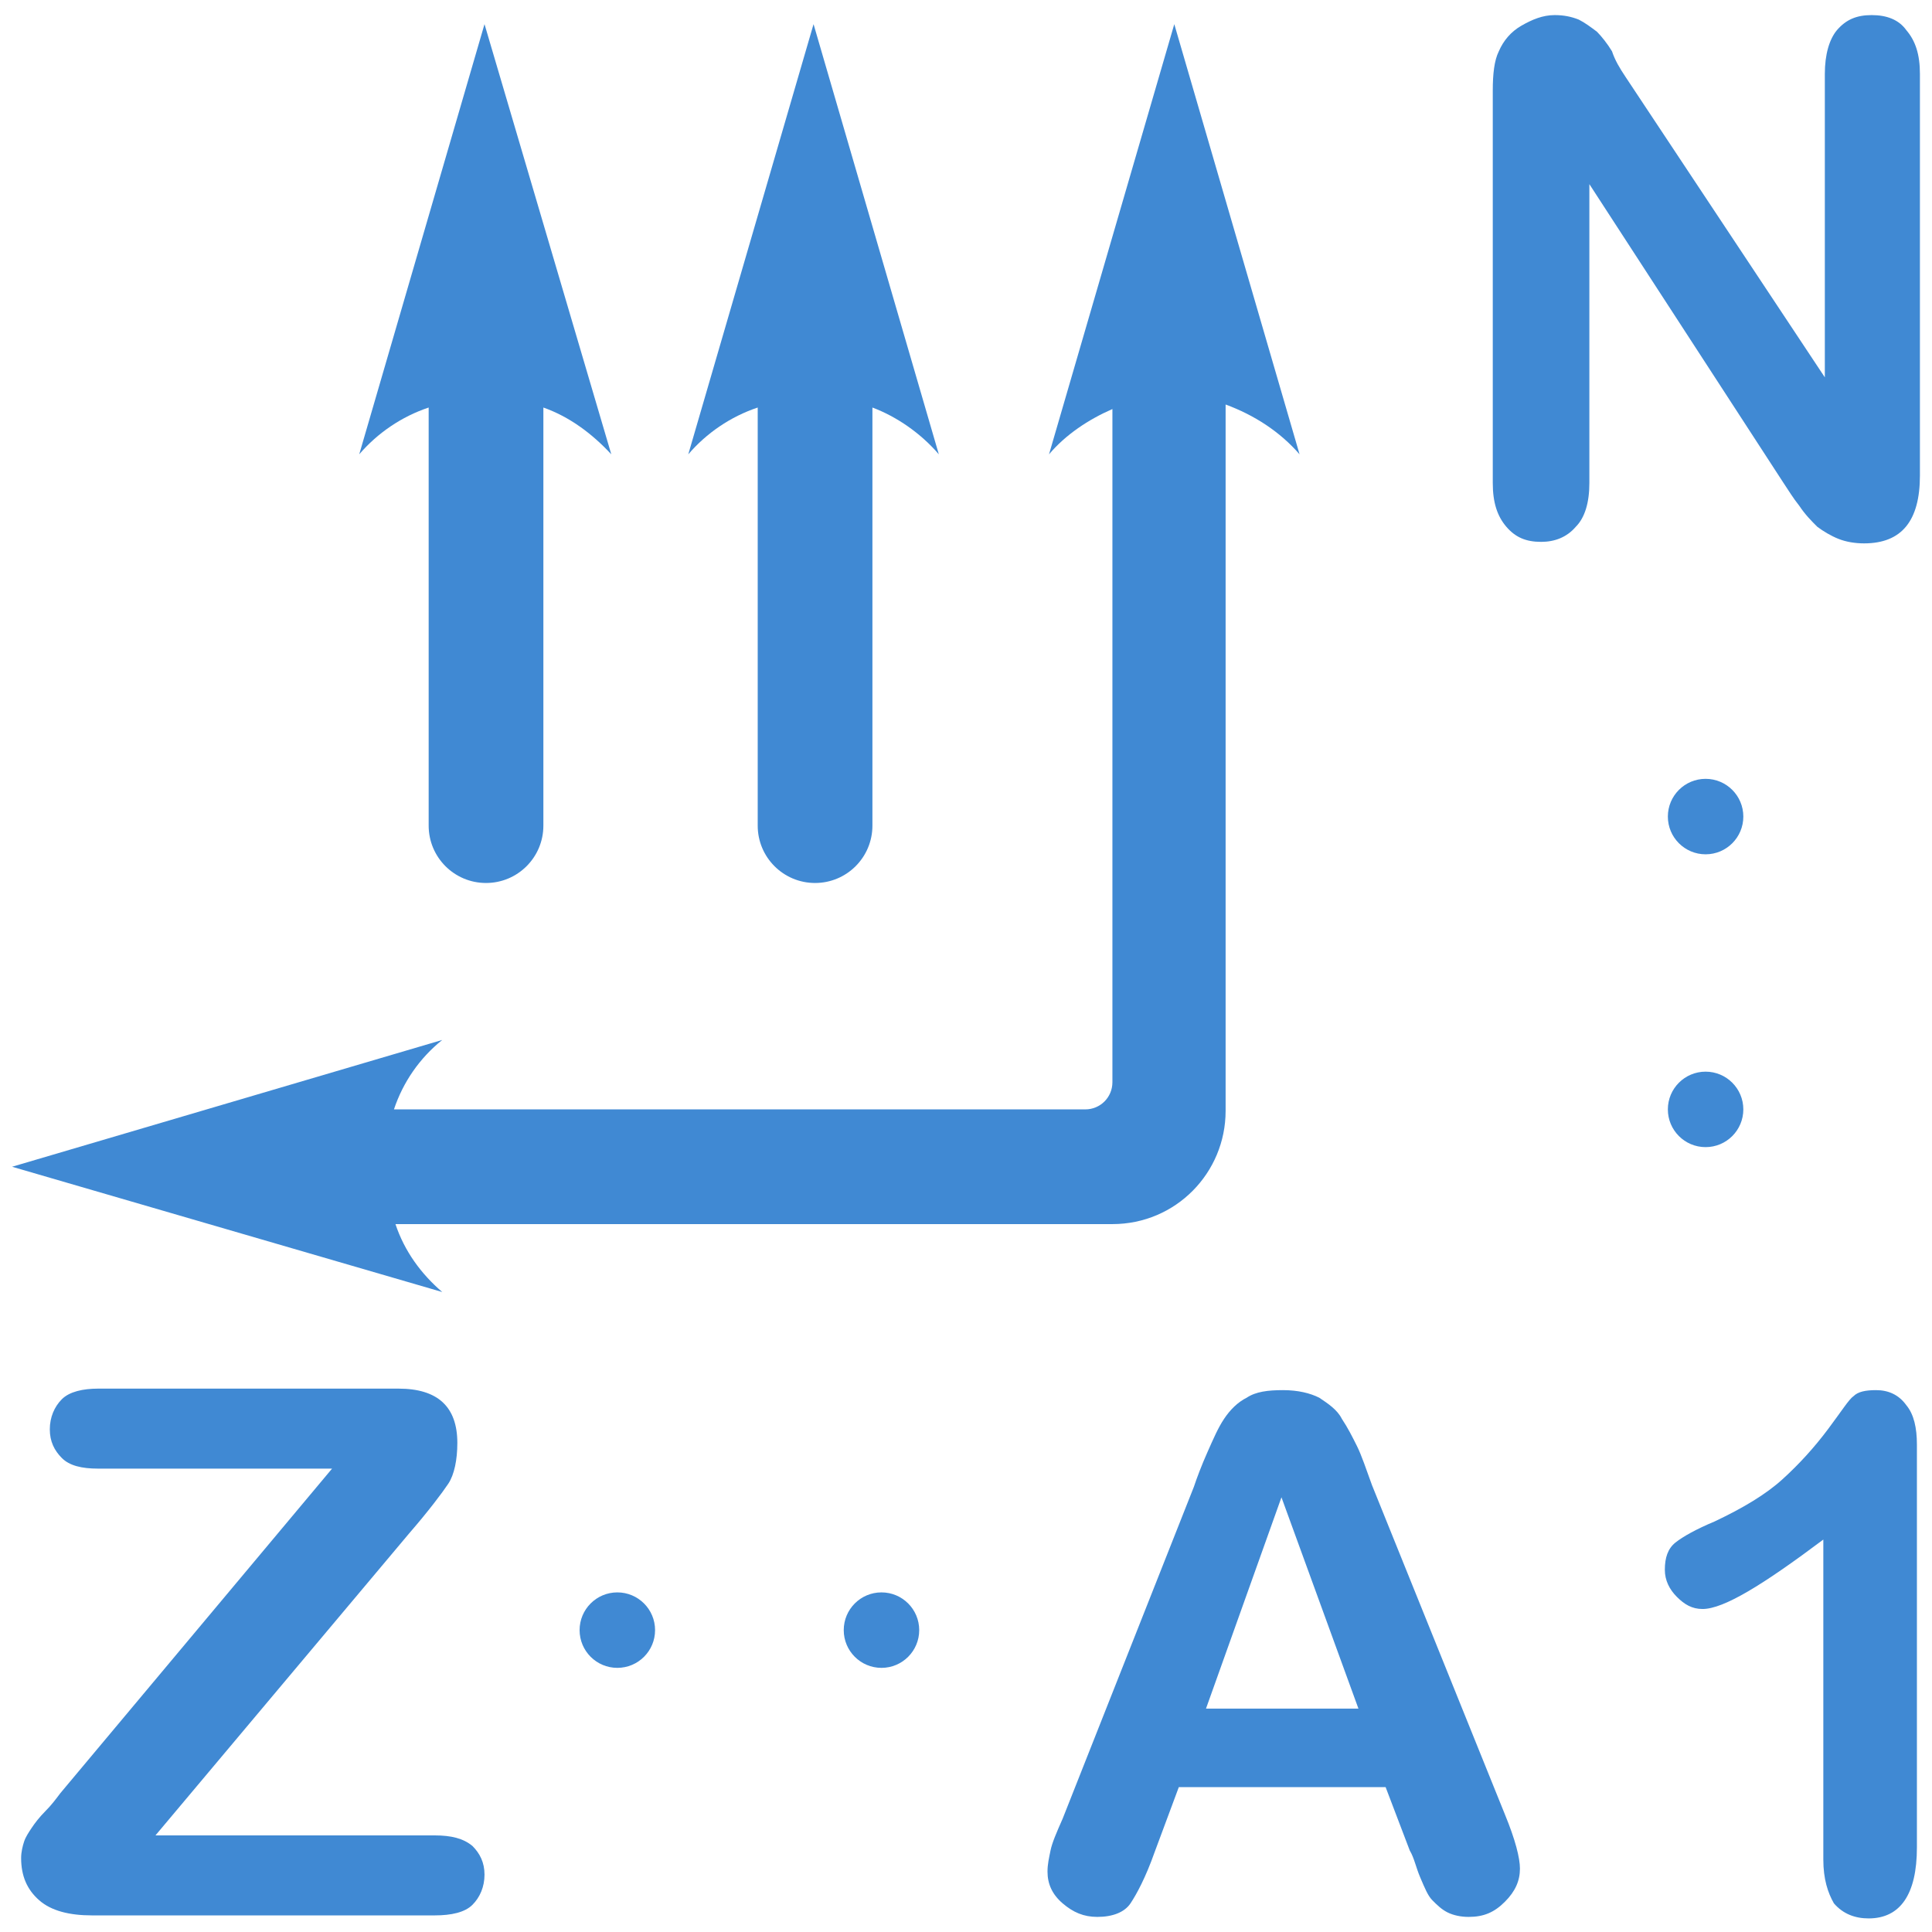
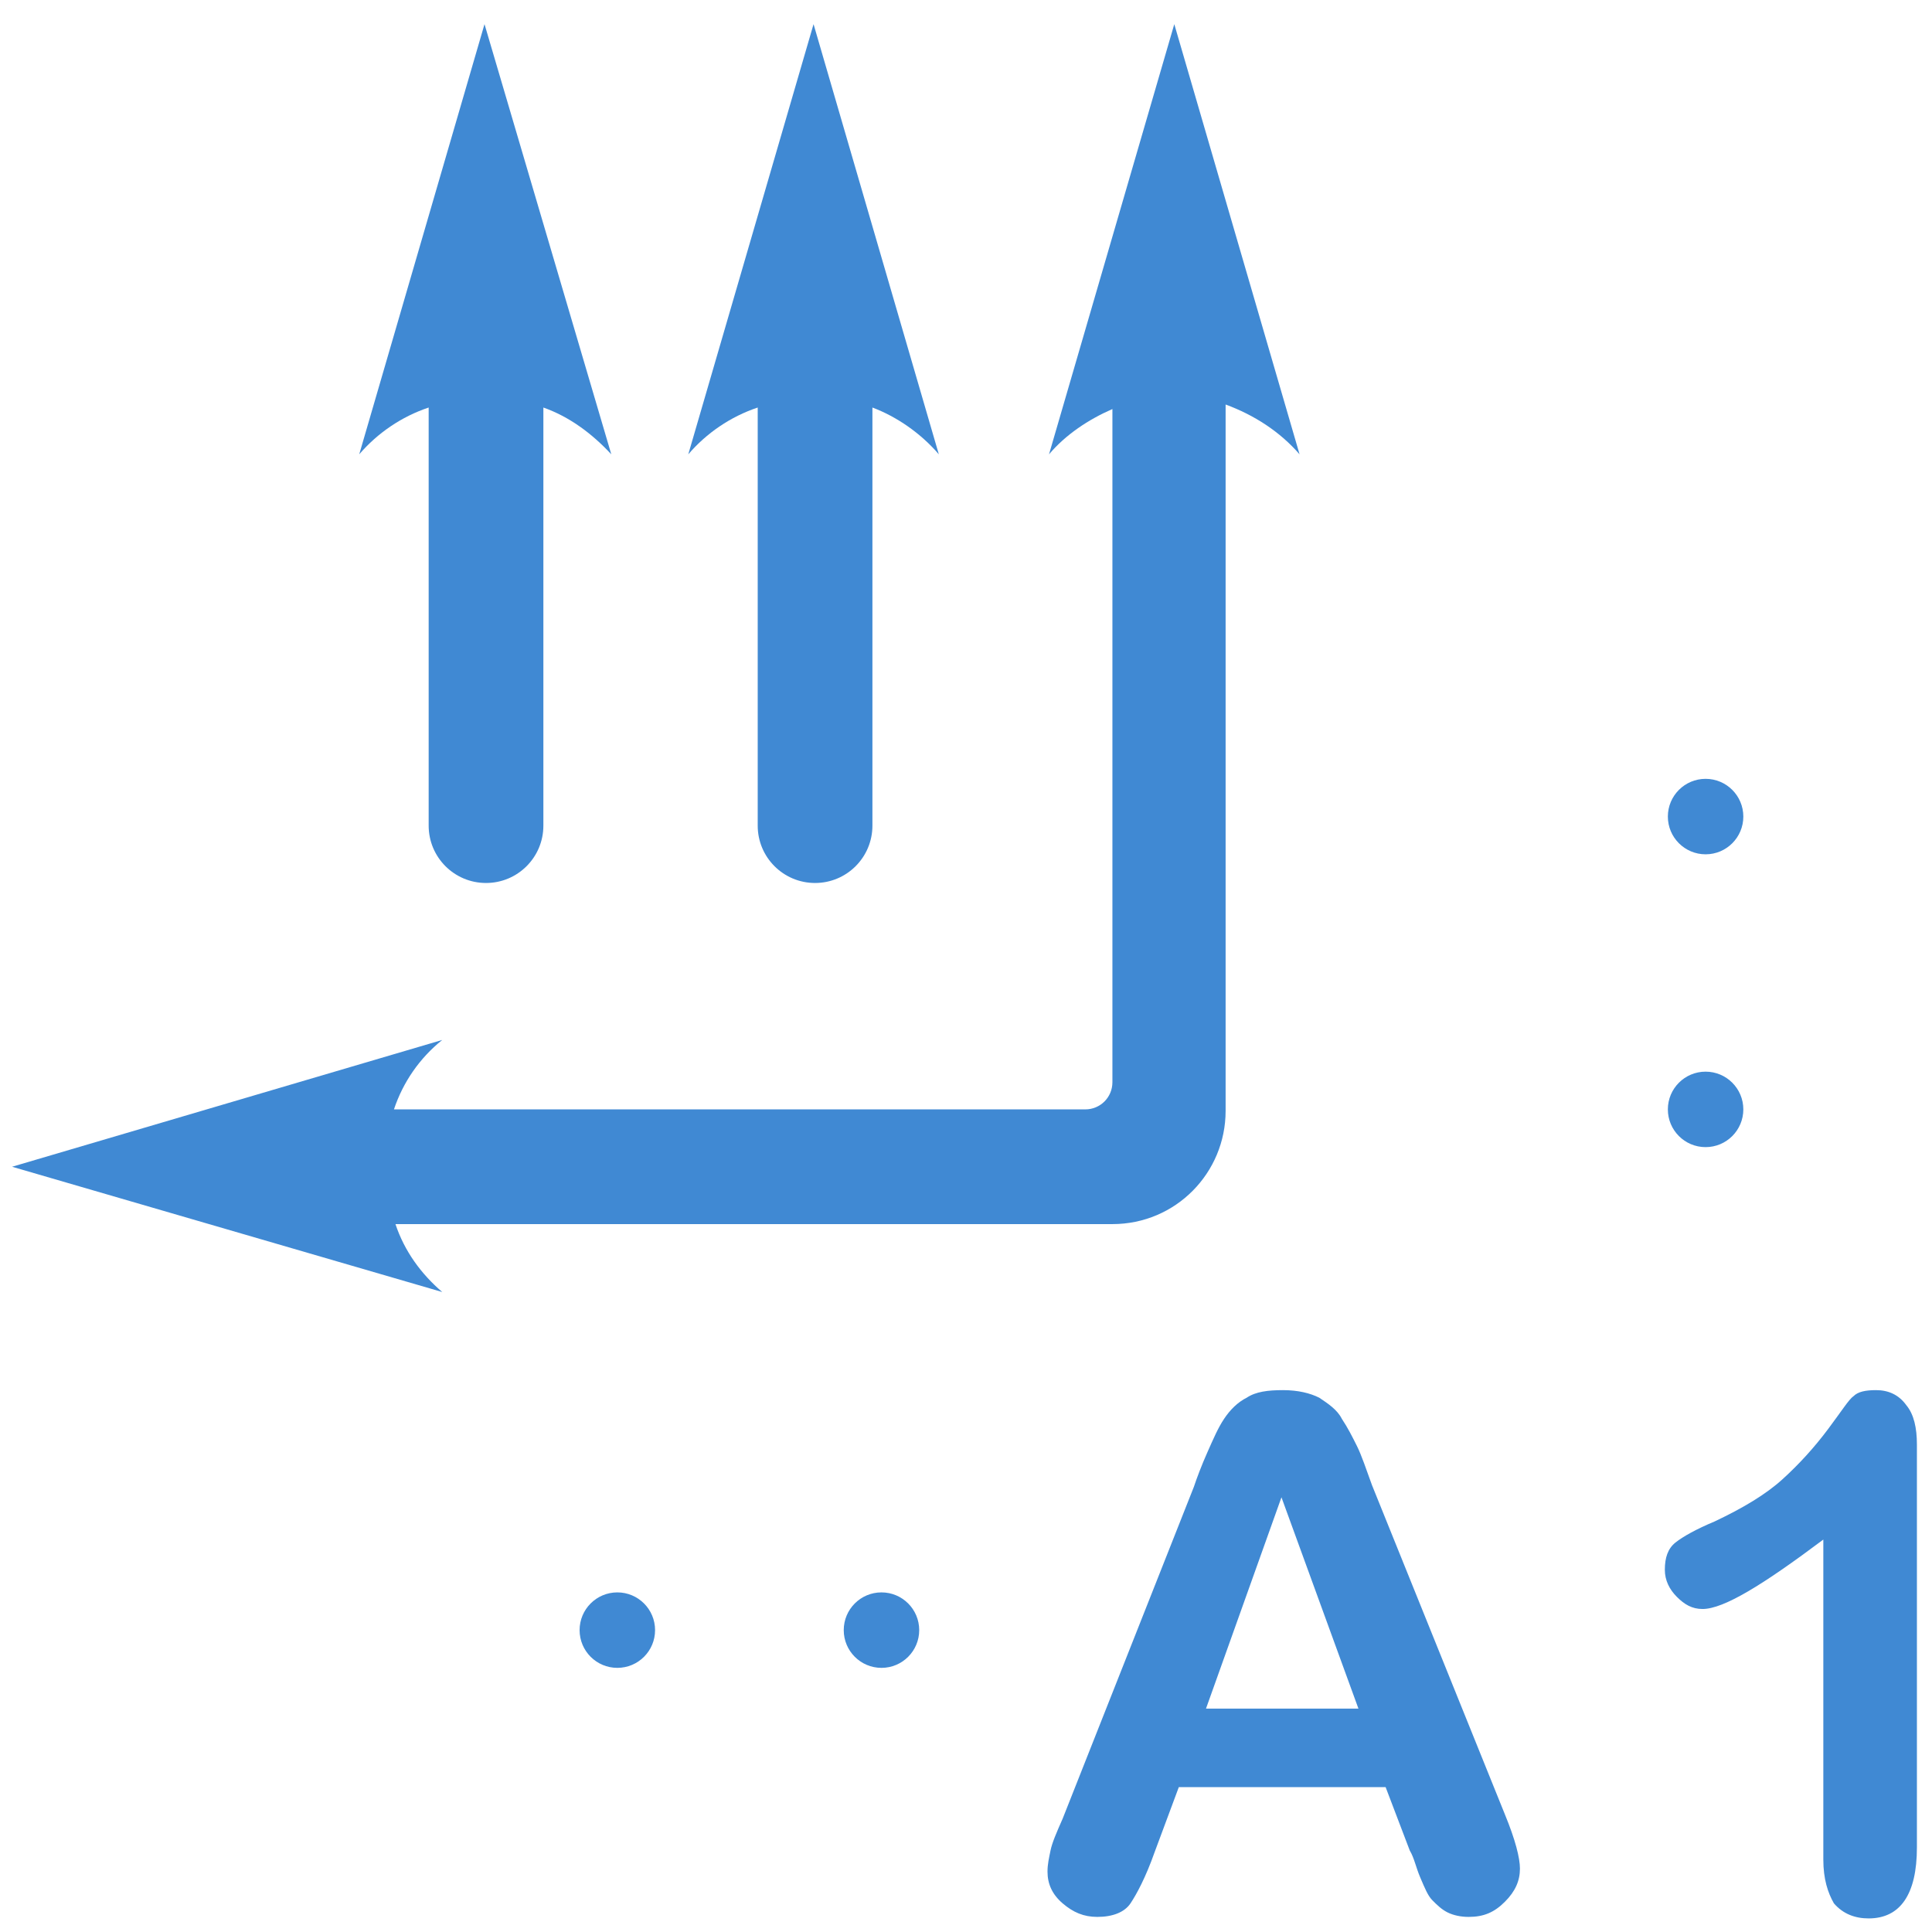
<svg xmlns="http://www.w3.org/2000/svg" xmlns:ns1="http://sodipodi.sourceforge.net/DTD/sodipodi-0.dtd" xmlns:ns2="http://www.inkscape.org/namespaces/inkscape" version="1.1" id="svg13181" ns1:docname="order_az1n_dr_y.svg" ns2:version="0.91 r13725" x="0px" y="0px" viewBox="0 0 128 128" enable-background="new 0 0 128 128" xml:space="preserve">
  <defs>
    <ns2:path-effect id="path-effect16072" effect="spiro" is_visible="true" />
    <ns2:path-effect id="path-effect13279" effect="spiro" is_visible="true" />
    <ns2:path-effect id="path-effect13267" effect="spiro" is_visible="true" />
    <ns2:path-effect id="path-effect13263" effect="spiro" is_visible="true" />
  </defs>
  <ns1:namedview id="base" ns2:cy="53.769862" ns2:cx="-67.517555" ns2:zoom="2.3008592" showgrid="true" pagecolor="#ffffff" borderopacity="1.0" bordercolor="#666666" ns2:bbox-paths="true" ns2:snap-object-midpoints="true" ns2:snap-bbox-midpoints="true" ns2:grid-bbox="true" ns2:document-units="px" ns2:current-layer="layer1" ns2:window-maximized="1" ns2:window-y="-8" ns2:window-x="-8" ns2:snap-to-guides="false" ns2:window-width="1920" ns2:snap-bbox="true" ns2:pageshadow="2" ns2:window-height="1018" ns2:pageopacity="0.0" ns2:snap-global="false">
    <ns2:grid type="xygrid" id="grid13259" />
  </ns1:namedview>
  <g>
    <g>
-       <path fill="#4089D3" d="M4,118.8l18-21.5H6.5c-1.1,0-1.9-0.2-2.4-0.7c-0.5-0.5-0.8-1.1-0.8-1.9s0.3-1.5,0.8-2S5.5,92,6.5,92h19.9    c2.6,0,3.9,1.2,3.9,3.6c0,1.1-0.2,2.1-0.6,2.7s-1.3,1.8-2.6,3.3l-16.8,20h18.5c1.1,0,1.9,0.2,2.5,0.7c0.5,0.5,0.8,1.1,0.8,1.9    s-0.3,1.5-0.8,2s-1.4,0.7-2.5,0.7H6.1c-1.5,0-2.7-0.3-3.5-1s-1.2-1.6-1.2-2.8c0-0.4,0.1-0.8,0.2-1.1s0.3-0.6,0.5-0.9    s0.5-0.7,0.9-1.1S3.7,119.2,4,118.8z" />
-     </g>
+       </g>
    <g>
      <path fill="#4089D3" d="M81.2,26.8l0,46.8l0,0c0,4.1-3.3,7.5-7.5,7.5l0,0H26.2c0.6,1.8,1.7,3.3,3.1,4.5L0.8,77.3l28.5-8.4    c-1.5,1.2-2.6,2.8-3.2,4.6h45.8c1,0,1.8-0.8,1.8-1.8l0-44.6c-1.6,0.7-3.1,1.7-4.2,3l8.3-28.5l8.3,28.5    C84.8,28.6,83.1,27.5,81.2,26.8z" />
      <path fill="#4089D3" d="M57.8,27v27.7c0,2.1-1.7,3.8-3.8,3.8l0,0c-2.1,0-3.8-1.7-3.8-3.8V27c-1.8,0.6-3.4,1.7-4.6,3.1l8.3-28.5    l8.3,28.5C61,28.7,59.4,27.6,57.8,27z" />
      <path fill="#4089D3" d="M36,27v27.7c0,2.1-1.7,3.8-3.8,3.8l0,0c-2.1,0-3.8-1.7-3.8-3.8V27c-1.8,0.6-3.4,1.7-4.6,3.1l8.3-28.5    l8.4,28.5C39.2,28.7,37.7,27.6,36,27z" />
    </g>
    <g>
      <path fill="#4089D3" d="M93.4,122.6l-1.6-4.2H78.1l-1.6,4.3c-0.6,1.7-1.2,2.8-1.6,3.4c-0.4,0.6-1.2,0.9-2.2,0.9    c-0.9,0-1.6-0.3-2.3-0.9s-1-1.3-1-2.1c0-0.5,0.1-0.9,0.2-1.4c0.1-0.5,0.4-1.2,0.8-2.1l8.7-22c0.2-0.6,0.5-1.4,0.9-2.3    c0.4-0.9,0.7-1.6,1.1-2.2c0.4-0.6,0.9-1.1,1.5-1.4c0.6-0.4,1.4-0.5,2.4-0.5s1.8,0.2,2.4,0.5c0.6,0.4,1.2,0.8,1.5,1.4    c0.4,0.6,0.7,1.2,1,1.8s0.6,1.5,1,2.6l8.8,21.8c0.7,1.7,1,2.9,1,3.6c0,0.8-0.3,1.5-1,2.2s-1.4,1-2.4,1c-0.5,0-1-0.1-1.4-0.3    c-0.4-0.2-0.7-0.5-1-0.8s-0.5-0.8-0.8-1.5S93.7,123.1,93.4,122.6z M79.9,113.2H90l-5.1-14L79.9,113.2z" />
    </g>
    <g>
      <path fill="#4089D3" d="M120.8,123.2V102c-4,3-6.6,4.6-8,4.6c-0.7,0-1.2-0.3-1.7-0.8s-0.8-1.1-0.8-1.8c0-0.8,0.2-1.4,0.7-1.8    s1.4-0.9,2.6-1.4c1.9-0.9,3.4-1.8,4.5-2.8c1.1-1,2.1-2.1,3-3.3c0.9-1.2,1.4-2,1.7-2.2c0.3-0.3,0.8-0.4,1.5-0.4c0.8,0,1.5,0.3,2,1    c0.5,0.6,0.7,1.5,0.7,2.6v26.7c0,3.1-1.1,4.7-3.2,4.7c-0.9,0-1.7-0.3-2.3-1C121.1,125.4,120.8,124.5,120.8,123.2z" />
    </g>
    <g>
      <g>
-         <path fill="#4089D3" d="M107.7,5.1L120.9,25V4.9c0-1.3,0.3-2.3,0.8-2.9c0.6-0.7,1.3-1,2.3-1s1.8,0.3,2.3,1     c0.6,0.7,0.9,1.6,0.9,2.9v26.6c0,3-1.2,4.5-3.7,4.5c-0.6,0-1.2-0.1-1.7-0.3s-1-0.5-1.4-0.8c-0.4-0.4-0.8-0.8-1.2-1.4     c-0.4-0.5-0.7-1-1.1-1.6l-12.8-19.7V32c0,1.3-0.3,2.3-0.9,2.9c-0.6,0.7-1.4,1-2.3,1c-1,0-1.7-0.3-2.3-1c-0.6-0.7-0.9-1.6-0.9-2.9     V6c0-1.1,0.1-2,0.4-2.6c0.3-0.7,0.8-1.3,1.5-1.7S102.2,1,103,1c0.6,0,1.1,0.1,1.6,0.3c0.4,0.2,0.8,0.5,1.2,0.8     c0.3,0.3,0.7,0.8,1,1.3C107,4,107.3,4.5,107.7,5.1z" />
-       </g>
+         </g>
      <circle fill="#4089D3" cx="113" cy="54.1" r="2.5" />
      <circle fill="#4089D3" cx="113" cy="73.5" r="2.5" />
    </g>
    <circle fill="#4089D3" cx="40.9" cy="108" r="2.5" />
    <circle fill="#4089D3" cx="58.4" cy="108" r="2.5" />
  </g>
</svg>